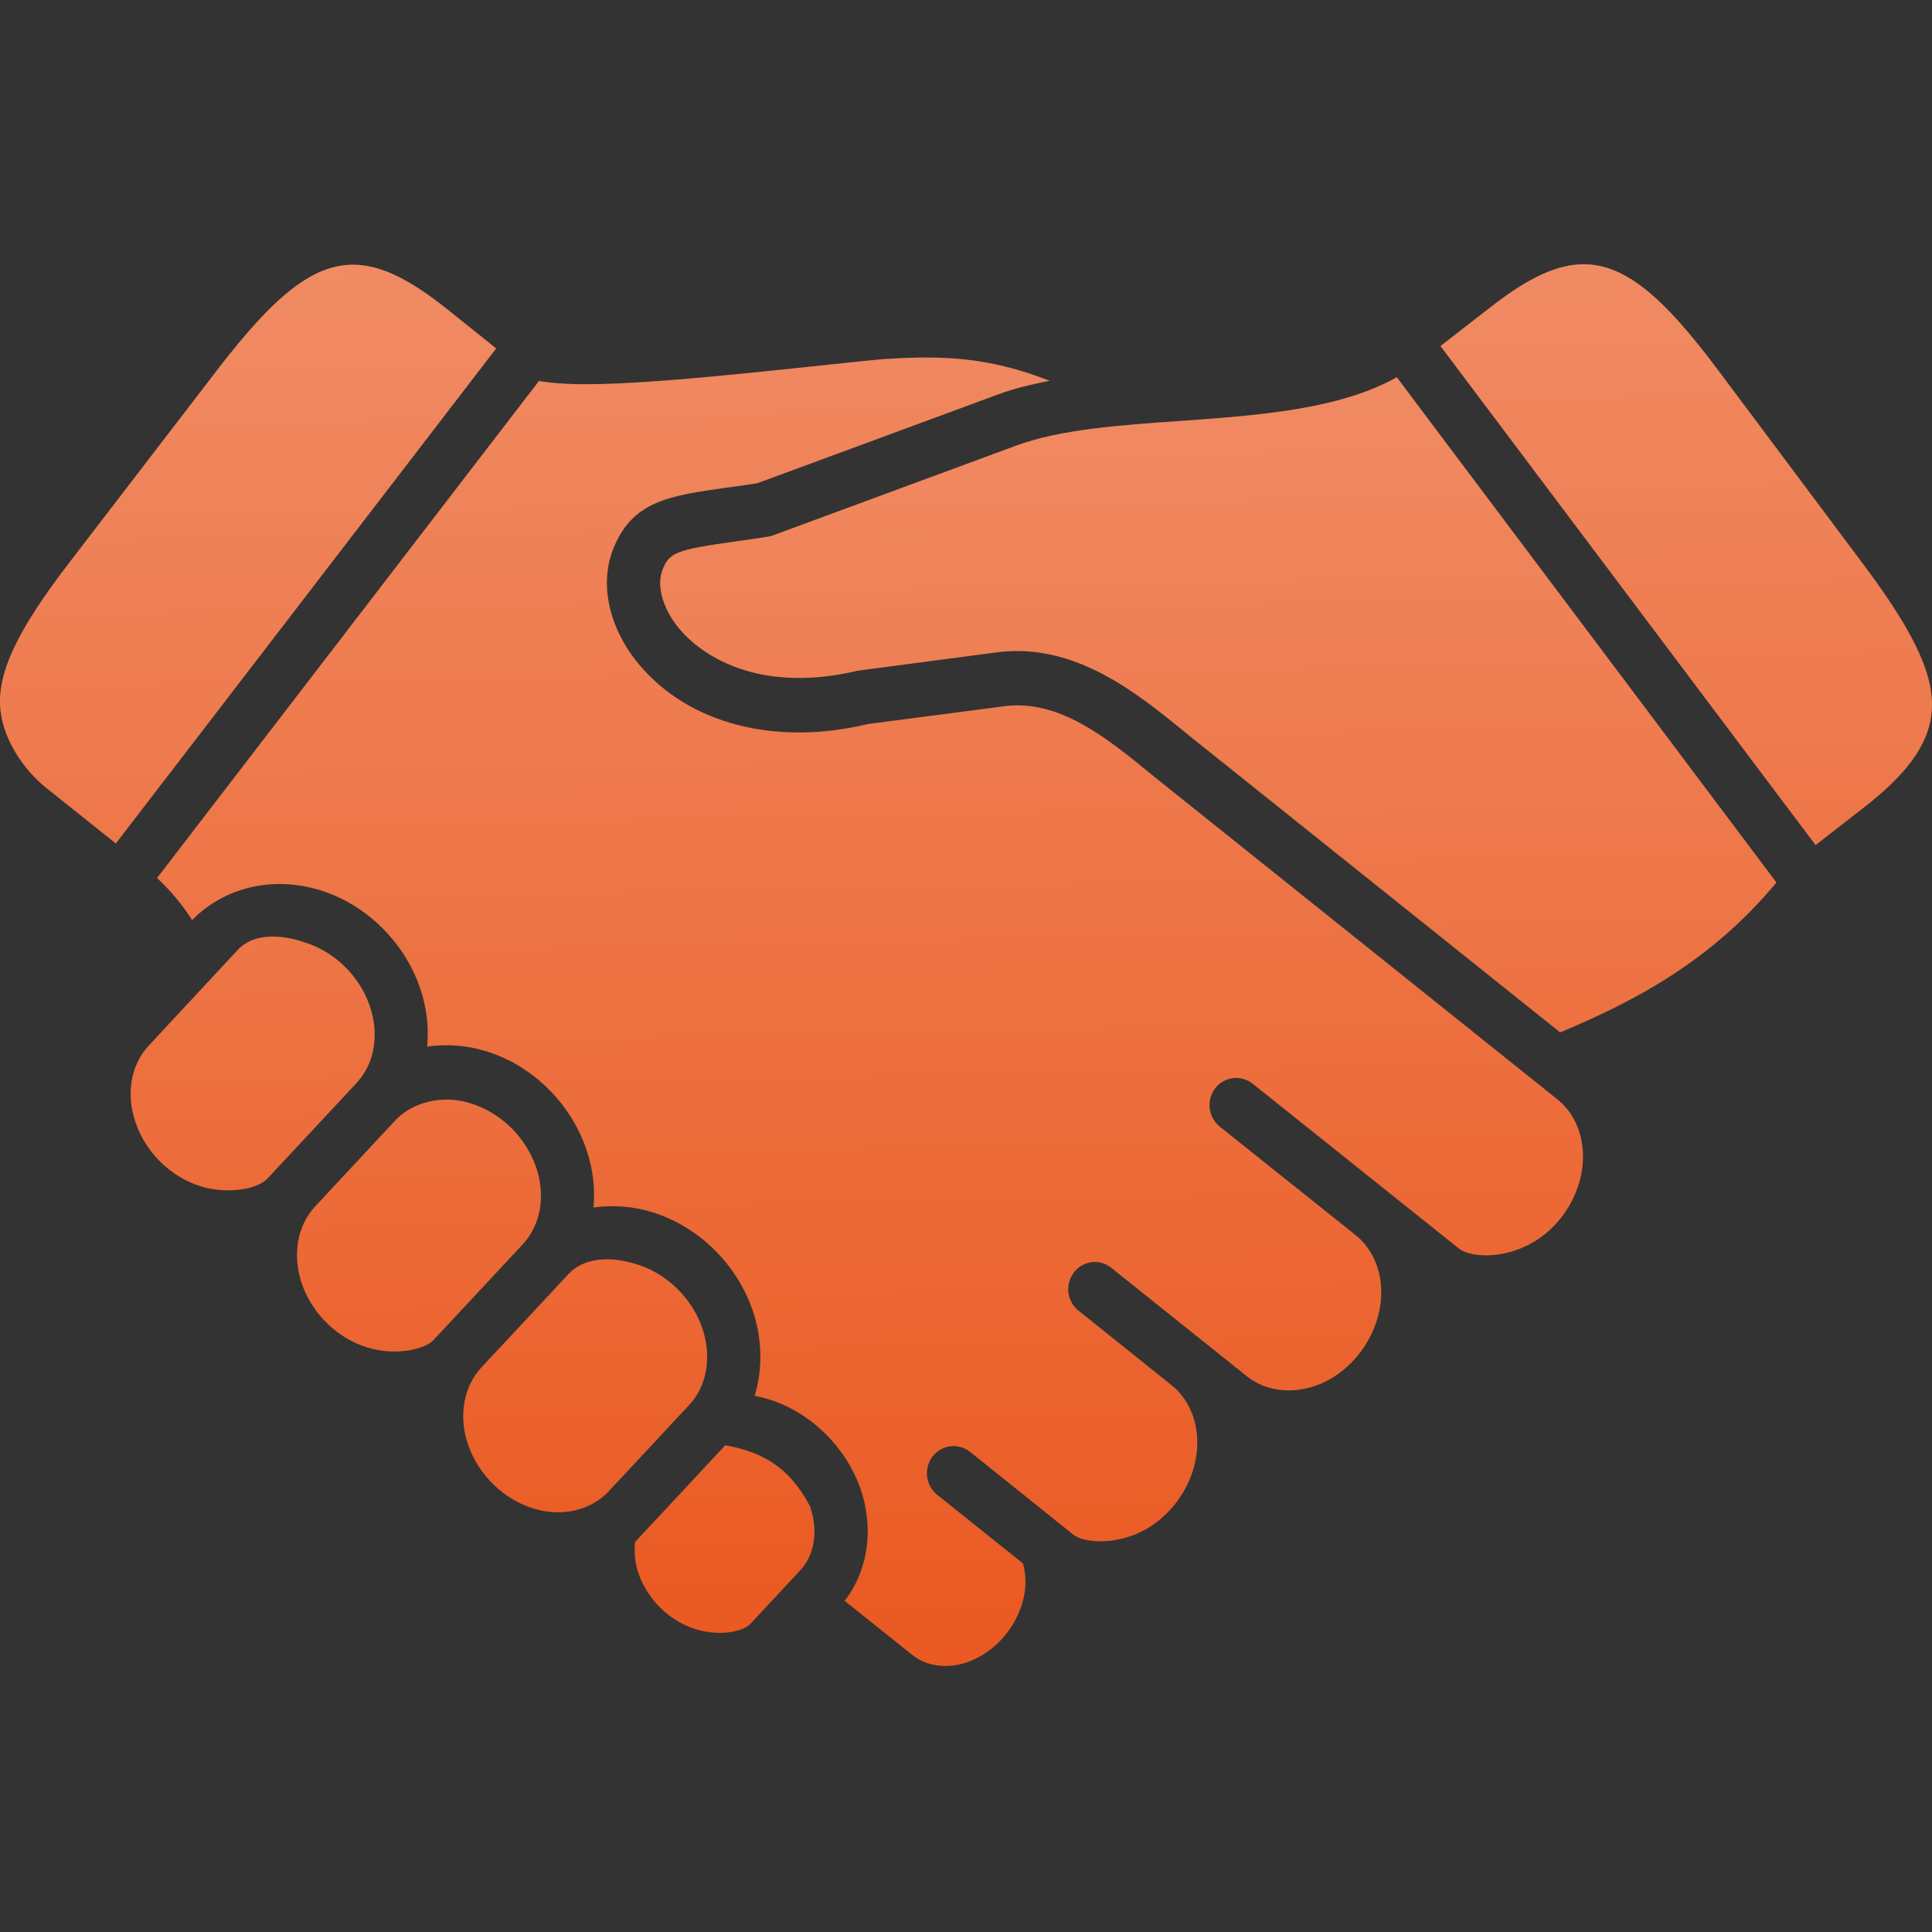
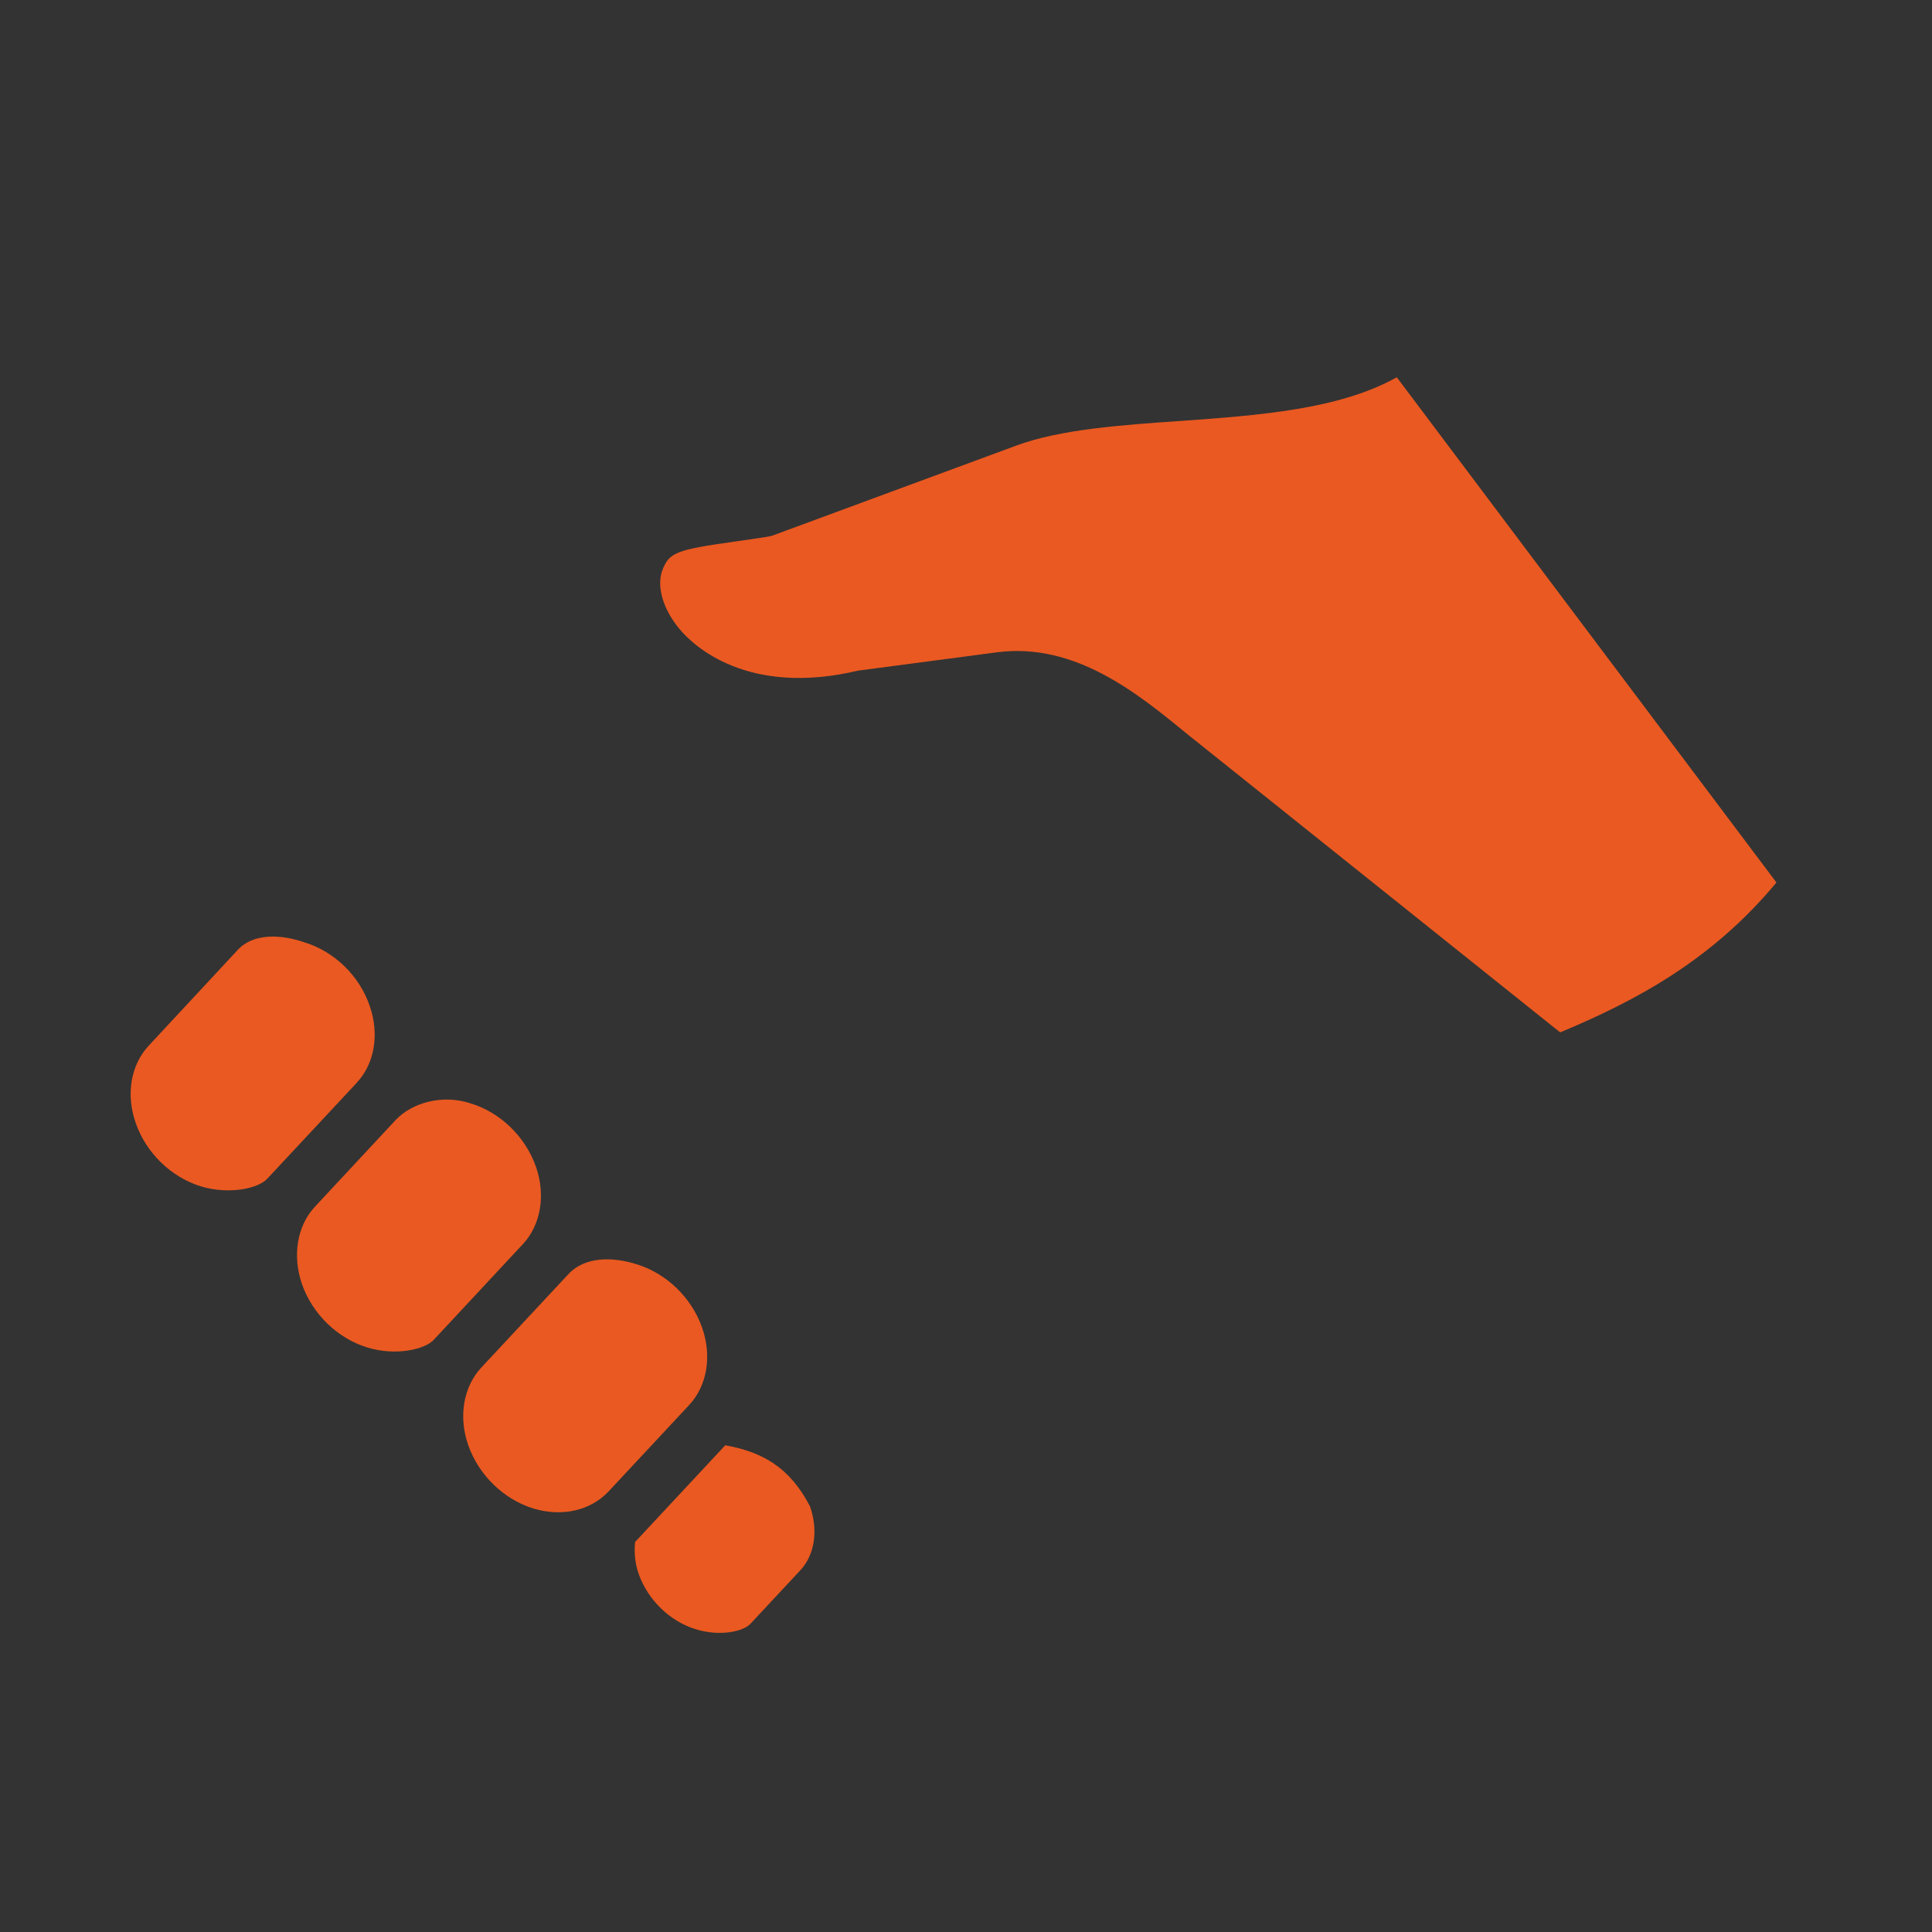
<svg xmlns="http://www.w3.org/2000/svg" width="50" height="50" viewBox="0 0 50 50" fill="none">
  <rect x="0" y="0" width="50" height="50" fill="#333333" stroke="none" />
  <path d="M16.436 39.907C16.409 40.176 16.432 40.458 16.53 40.736C16.77 41.408 17.333 41.956 17.999 42.162C18.618 42.358 19.234 42.227 19.421 42.024L20.713 40.638C21.086 40.239 21.181 39.6 20.961 38.98C20.421 37.945 19.697 37.571 18.769 37.404L16.436 39.907ZM14.708 32.977L12.451 35.398C11.992 35.897 11.861 36.664 12.117 37.399C12.389 38.175 13.037 38.807 13.814 39.043C14.549 39.263 15.286 39.092 15.748 38.6L17.838 36.359C18.3 35.861 18.428 35.098 18.172 34.363C17.9 33.583 17.248 32.954 16.475 32.719C15.858 32.522 15.135 32.514 14.708 32.977ZM10.233 28.993L8.149 31.231C7.689 31.726 7.561 32.495 7.815 33.233C8.086 34.007 8.735 34.639 9.511 34.874C10.245 35.098 10.99 34.923 11.222 34.678L13.536 32.194C13.998 31.695 14.126 30.928 13.87 30.195C13.597 29.416 12.949 28.787 12.172 28.553C11.458 28.32 10.668 28.527 10.233 28.993ZM6.155 24.581L3.845 27.066C3.383 27.564 3.255 28.327 3.511 29.058C3.78 29.84 4.433 30.47 5.209 30.706C5.943 30.924 6.687 30.755 6.916 30.506L9.233 28.022V28.02C9.695 27.528 9.823 26.764 9.567 26.03C9.299 25.247 8.646 24.618 7.87 24.385C7.277 24.18 6.559 24.145 6.155 24.581ZM36.149 9.764C34.655 10.599 32.578 10.749 30.555 10.894C29.025 10.999 27.447 11.11 26.312 11.528L20.005 13.856C19.962 13.872 19.918 13.883 19.873 13.889C19.569 13.937 19.287 13.978 19.034 14.013C17.498 14.229 17.321 14.296 17.144 14.751C16.983 15.171 17.16 15.777 17.596 16.291C17.952 16.714 19.346 18.034 22.213 17.355L25.805 16.881C27.817 16.622 29.429 17.933 30.717 18.991L40.377 26.718L40.384 26.715C42.294 25.916 44.283 24.876 45.974 22.839L36.149 9.764Z" fill="#EA5921" />
-   <path d="M16.436 39.907C16.409 40.176 16.432 40.458 16.53 40.736C16.77 41.408 17.333 41.956 17.999 42.162C18.618 42.358 19.234 42.227 19.421 42.024L20.713 40.638C21.086 40.239 21.181 39.6 20.961 38.98C20.421 37.945 19.697 37.571 18.769 37.404L16.436 39.907ZM14.708 32.977L12.451 35.398C11.992 35.897 11.861 36.664 12.117 37.399C12.389 38.175 13.037 38.807 13.814 39.043C14.549 39.263 15.286 39.092 15.748 38.6L17.838 36.359C18.3 35.861 18.428 35.098 18.172 34.363C17.9 33.583 17.248 32.954 16.475 32.719C15.858 32.522 15.135 32.514 14.708 32.977ZM10.233 28.993L8.149 31.231C7.689 31.726 7.561 32.495 7.815 33.233C8.086 34.007 8.735 34.639 9.511 34.874C10.245 35.098 10.99 34.923 11.222 34.678L13.536 32.194C13.998 31.695 14.126 30.928 13.87 30.195C13.597 29.416 12.949 28.787 12.172 28.553C11.458 28.32 10.668 28.527 10.233 28.993ZM6.155 24.581L3.845 27.066C3.383 27.564 3.255 28.327 3.511 29.058C3.78 29.84 4.433 30.47 5.209 30.706C5.943 30.924 6.687 30.755 6.916 30.506L9.233 28.022V28.02C9.695 27.528 9.823 26.764 9.567 26.03C9.299 25.247 8.646 24.618 7.87 24.385C7.277 24.18 6.559 24.145 6.155 24.581ZM36.149 9.764C34.655 10.599 32.578 10.749 30.555 10.894C29.025 10.999 27.447 11.11 26.312 11.528L20.005 13.856C19.962 13.872 19.918 13.883 19.873 13.889C19.569 13.937 19.287 13.978 19.034 14.013C17.498 14.229 17.321 14.296 17.144 14.751C16.983 15.171 17.16 15.777 17.596 16.291C17.952 16.714 19.346 18.034 22.213 17.355L25.805 16.881C27.817 16.622 29.429 17.933 30.717 18.991L40.377 26.718L40.384 26.715C42.294 25.916 44.283 24.876 45.974 22.839L36.149 9.764Z" fill="url(#paint0_linear_184_169)" fill-opacity="0.3" />
-   <path d="M22.858 9.294C22.285 9.347 21.629 9.42 20.941 9.491C17.134 9.898 15.023 10.057 13.949 9.859L4.065 22.723C4.413 23.046 4.718 23.412 4.973 23.812C5.799 22.966 7.048 22.664 8.263 23.032C9.456 23.392 10.452 24.358 10.868 25.558C11.045 26.066 11.101 26.587 11.055 27.086C11.561 27.013 12.076 27.052 12.565 27.201C13.755 27.558 14.755 28.527 15.168 29.727C15.348 30.232 15.404 30.752 15.361 31.251C15.867 31.178 16.383 31.219 16.871 31.369C18.059 31.729 19.054 32.696 19.471 33.89C19.732 34.647 19.742 35.426 19.53 36.124C19.651 36.147 19.776 36.177 19.9 36.216C20.965 36.546 21.87 37.421 22.259 38.5C22.63 39.545 22.469 40.642 21.86 41.43L23.613 42.832C24.042 43.173 24.668 43.21 25.251 42.927C25.884 42.62 26.363 41.996 26.503 41.298C26.558 41.021 26.549 40.736 26.476 40.463L24.252 38.683C24.108 38.566 24.015 38.397 23.993 38.213C23.971 38.028 24.022 37.843 24.134 37.694C24.189 37.622 24.258 37.561 24.337 37.516C24.416 37.47 24.503 37.441 24.593 37.43C24.683 37.418 24.775 37.425 24.863 37.45C24.95 37.474 25.032 37.516 25.104 37.573L27.777 39.716C28.043 39.929 28.804 39.985 29.501 39.657C30.235 39.306 30.789 38.584 30.943 37.778C31.09 37.016 30.854 36.278 30.329 35.855L27.911 33.919C27.766 33.803 27.672 33.635 27.65 33.45C27.628 33.266 27.679 33.08 27.793 32.933C27.847 32.86 27.915 32.798 27.994 32.752C28.073 32.706 28.16 32.677 28.25 32.665C28.34 32.654 28.432 32.661 28.52 32.686C28.607 32.711 28.689 32.754 28.76 32.811L32.275 35.623C32.804 36.043 33.563 36.101 34.265 35.774C34.992 35.426 35.546 34.705 35.704 33.89C35.851 33.129 35.615 32.392 35.085 31.966L31.568 29.158C31.422 29.04 31.329 28.87 31.307 28.685C31.285 28.499 31.336 28.312 31.449 28.164C31.505 28.092 31.574 28.031 31.653 27.986C31.733 27.942 31.82 27.913 31.91 27.902C32.001 27.891 32.092 27.898 32.18 27.923C32.267 27.948 32.349 27.99 32.42 28.047C32.42 28.047 37.761 32.317 37.764 32.317C38.03 32.526 38.787 32.585 39.481 32.253C40.216 31.91 40.767 31.189 40.926 30.377C41.071 29.613 40.835 28.872 40.307 28.453L29.855 20.088C28.656 19.105 27.417 18.086 25.978 18.279L22.459 18.739C20.086 19.309 17.848 18.745 16.554 17.215C15.774 16.293 15.508 15.153 15.858 14.236C16.35 12.965 17.291 12.833 18.845 12.614C19.077 12.585 19.326 12.548 19.601 12.505L25.844 10.202C26.25 10.051 26.699 9.947 27.164 9.854C25.559 9.233 24.396 9.196 22.858 9.294ZM9.292 6.856C8.155 6.77 7.117 7.627 5.623 9.573L1.801 14.551C0.419 16.347 -0.099 17.463 0.015 18.41C0.107 19.187 0.648 19.951 1.185 20.381L2.998 21.829L12.841 9.017L11.567 7.997C10.691 7.299 9.974 6.909 9.292 6.856ZM40.856 6.843C40.174 6.886 39.45 7.267 38.568 7.955L37.28 8.955L46.987 21.871L48.241 20.895C49.327 20.053 49.88 19.3 49.981 18.523C50.107 17.579 49.605 16.454 48.245 14.635L44.486 9.609C43.021 7.643 41.996 6.77 40.856 6.843Z" fill="#EA5921" />
-   <path d="M22.858 9.294C22.285 9.347 21.629 9.42 20.941 9.491C17.134 9.898 15.023 10.057 13.949 9.859L4.065 22.723C4.413 23.046 4.718 23.412 4.973 23.812C5.799 22.966 7.048 22.664 8.263 23.032C9.456 23.392 10.452 24.358 10.868 25.558C11.045 26.066 11.101 26.587 11.055 27.086C11.561 27.013 12.076 27.052 12.565 27.201C13.755 27.558 14.755 28.527 15.168 29.727C15.348 30.232 15.404 30.752 15.361 31.251C15.867 31.178 16.383 31.219 16.871 31.369C18.059 31.729 19.054 32.696 19.471 33.89C19.732 34.647 19.742 35.426 19.53 36.124C19.651 36.147 19.776 36.177 19.9 36.216C20.965 36.546 21.87 37.421 22.259 38.5C22.63 39.545 22.469 40.642 21.86 41.43L23.613 42.832C24.042 43.173 24.668 43.21 25.251 42.927C25.884 42.62 26.363 41.996 26.503 41.298C26.558 41.021 26.549 40.736 26.476 40.463L24.252 38.683C24.108 38.566 24.015 38.397 23.993 38.213C23.971 38.028 24.022 37.843 24.134 37.694C24.189 37.622 24.258 37.561 24.337 37.516C24.416 37.47 24.503 37.441 24.593 37.43C24.683 37.418 24.775 37.425 24.863 37.45C24.95 37.474 25.032 37.516 25.104 37.573L27.777 39.716C28.043 39.929 28.804 39.985 29.501 39.657C30.235 39.306 30.789 38.584 30.943 37.778C31.09 37.016 30.854 36.278 30.329 35.855L27.911 33.919C27.766 33.803 27.672 33.635 27.65 33.45C27.628 33.266 27.679 33.08 27.793 32.933C27.847 32.86 27.915 32.798 27.994 32.752C28.073 32.706 28.16 32.677 28.25 32.665C28.34 32.654 28.432 32.661 28.52 32.686C28.607 32.711 28.689 32.754 28.76 32.811L32.275 35.623C32.804 36.043 33.563 36.101 34.265 35.774C34.992 35.426 35.546 34.705 35.704 33.89C35.851 33.129 35.615 32.392 35.085 31.966L31.568 29.158C31.422 29.04 31.329 28.87 31.307 28.685C31.285 28.499 31.336 28.312 31.449 28.164C31.505 28.092 31.574 28.031 31.653 27.986C31.733 27.942 31.82 27.913 31.91 27.902C32.001 27.891 32.092 27.898 32.18 27.923C32.267 27.948 32.349 27.99 32.42 28.047C32.42 28.047 37.761 32.317 37.764 32.317C38.03 32.526 38.787 32.585 39.481 32.253C40.216 31.91 40.767 31.189 40.926 30.377C41.071 29.613 40.835 28.872 40.307 28.453L29.855 20.088C28.656 19.105 27.417 18.086 25.978 18.279L22.459 18.739C20.086 19.309 17.848 18.745 16.554 17.215C15.774 16.293 15.508 15.153 15.858 14.236C16.35 12.965 17.291 12.833 18.845 12.614C19.077 12.585 19.326 12.548 19.601 12.505L25.844 10.202C26.25 10.051 26.699 9.947 27.164 9.854C25.559 9.233 24.396 9.196 22.858 9.294ZM9.292 6.856C8.155 6.77 7.117 7.627 5.623 9.573L1.801 14.551C0.419 16.347 -0.099 17.463 0.015 18.41C0.107 19.187 0.648 19.951 1.185 20.381L2.998 21.829L12.841 9.017L11.567 7.997C10.691 7.299 9.974 6.909 9.292 6.856ZM40.856 6.843C40.174 6.886 39.45 7.267 38.568 7.955L37.28 8.955L46.987 21.871L48.241 20.895C49.327 20.053 49.88 19.3 49.981 18.523C50.107 17.579 49.605 16.454 48.245 14.635L44.486 9.609C43.021 7.643 41.996 6.77 40.856 6.843Z" fill="url(#paint1_linear_184_169)" fill-opacity="0.3" />
  <defs>
    <linearGradient id="paint0_linear_184_169" x1="24.595" y1="9.764" x2="25.245" y2="42.247" gradientUnits="userSpaceOnUse">
      <stop stop-color="white" />
      <stop offset="1" stop-color="white" stop-opacity="0" />
    </linearGradient>
    <linearGradient id="paint1_linear_184_169" x1="24.903" y1="6.839" x2="25.593" y2="43.105" gradientUnits="userSpaceOnUse">
      <stop stop-color="white" />
      <stop offset="1" stop-color="white" stop-opacity="0" />
    </linearGradient>
  </defs>
</svg>